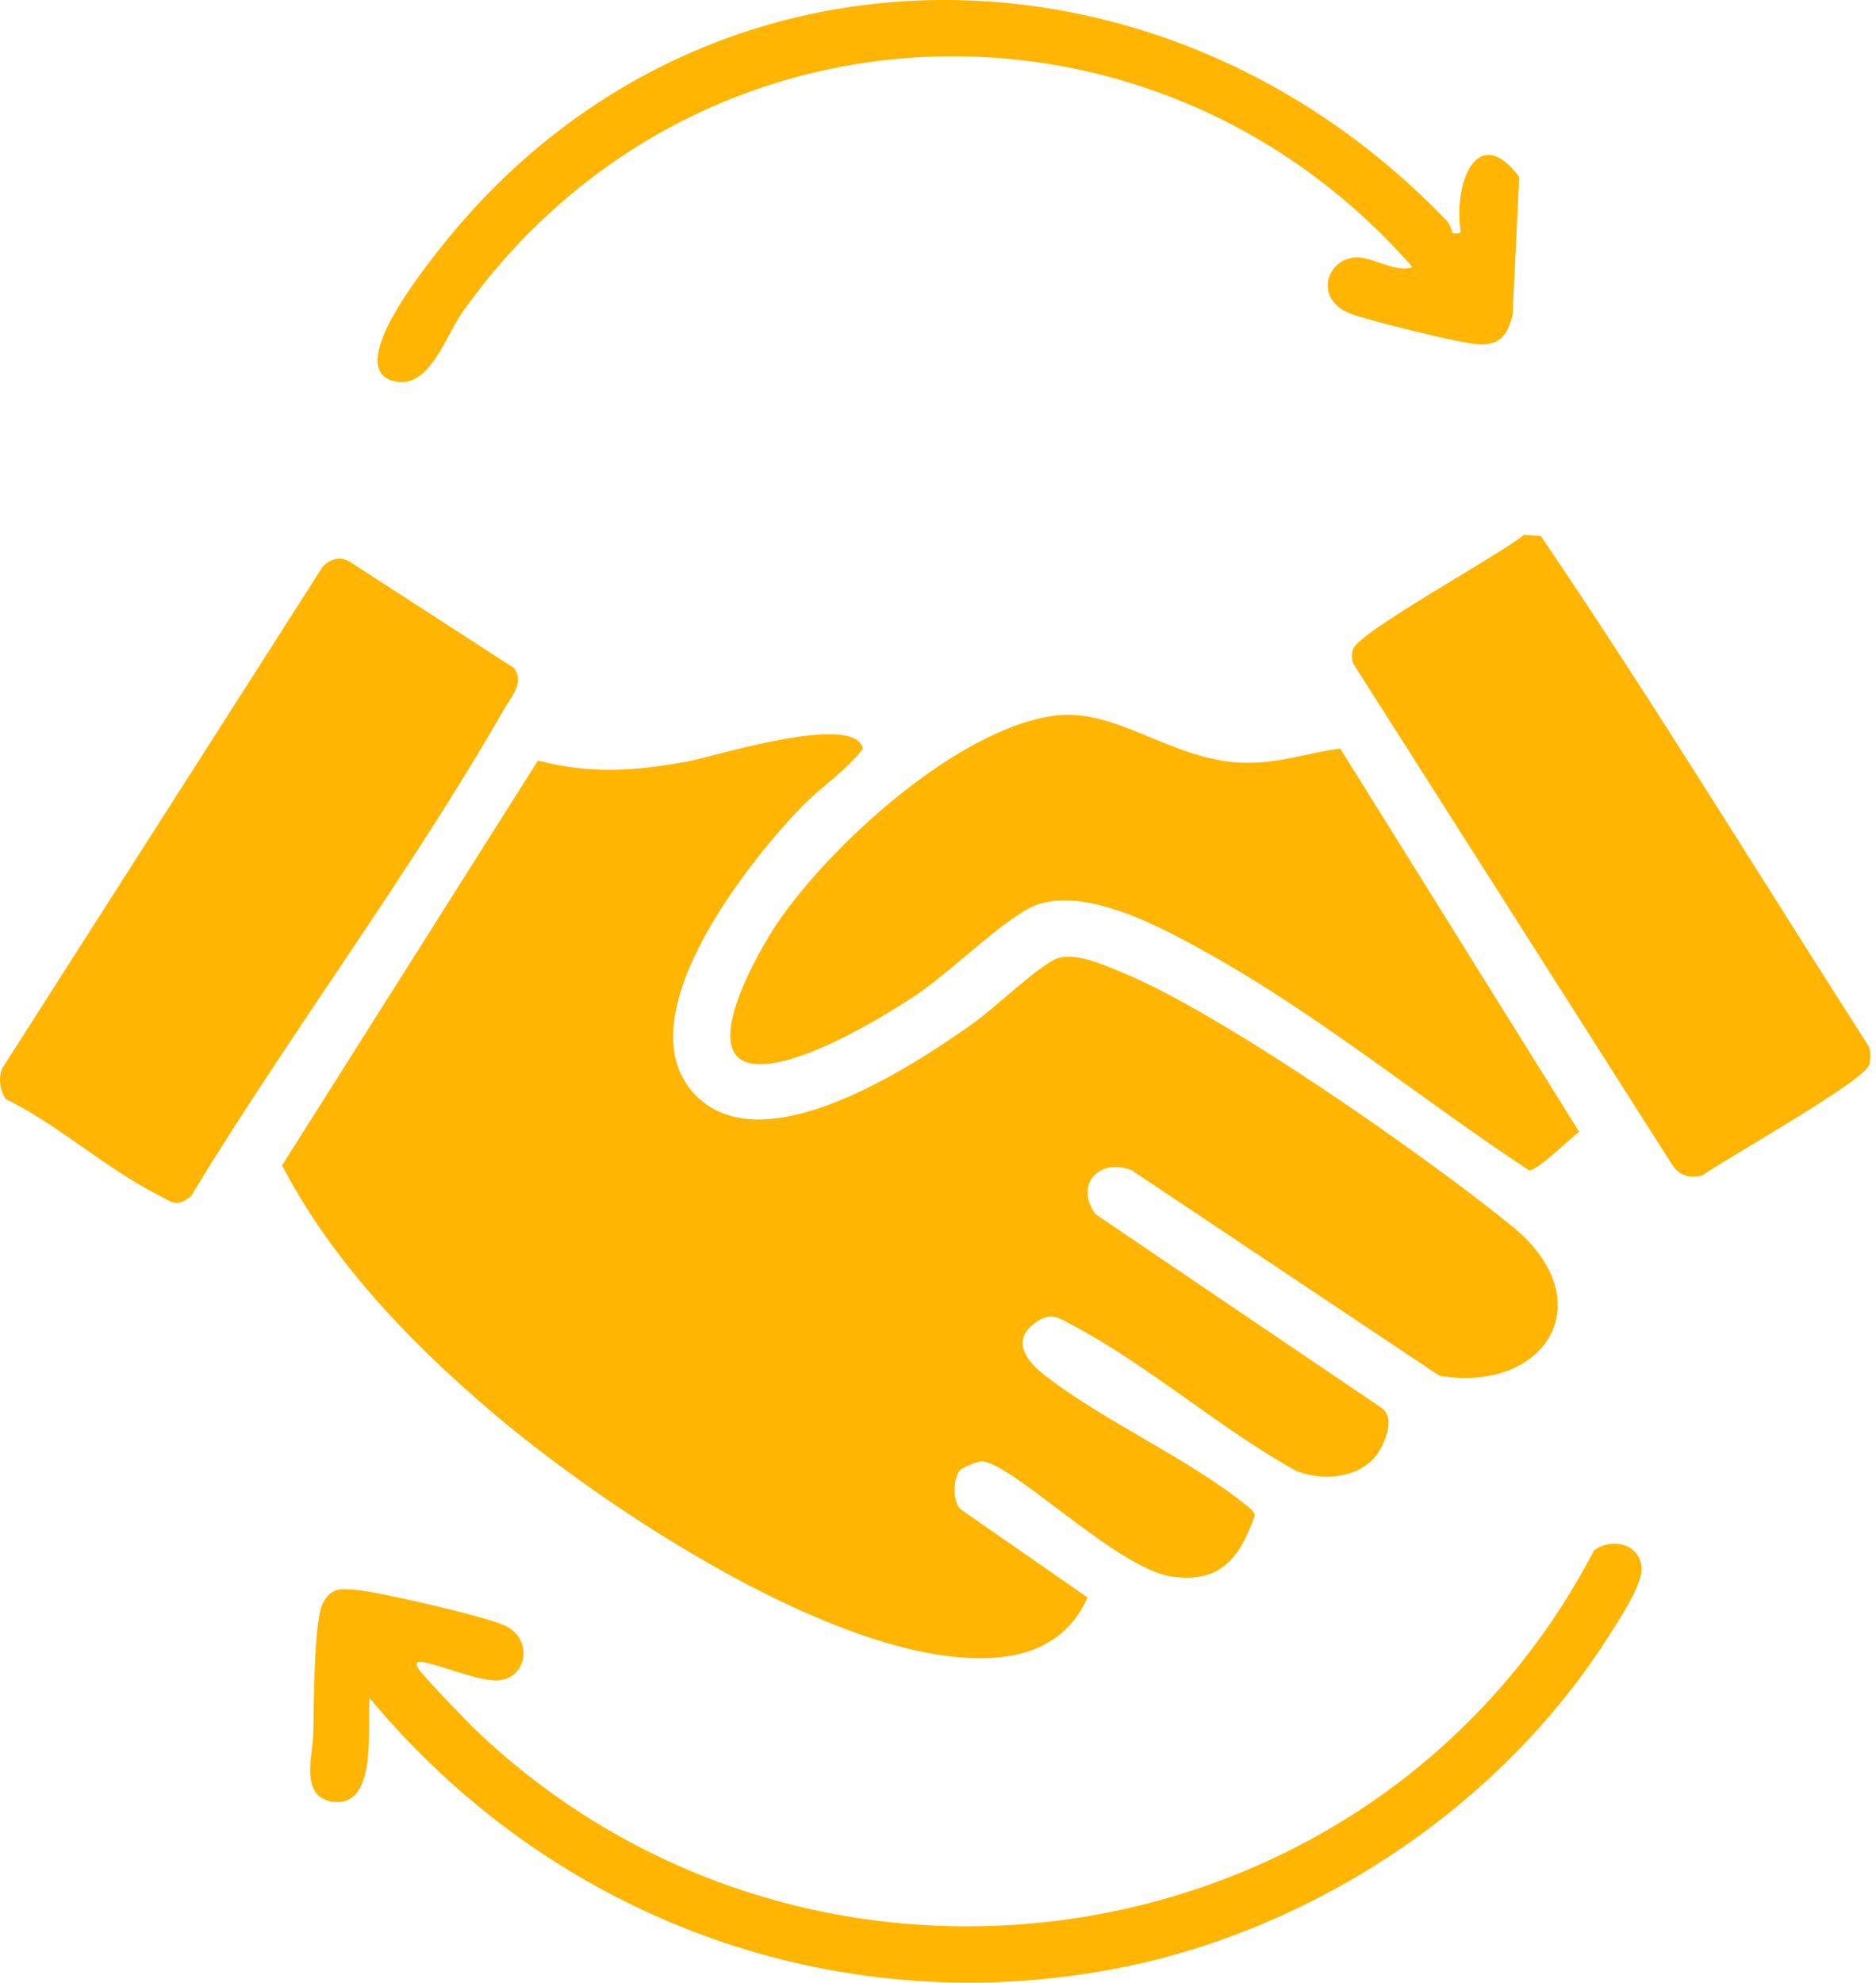
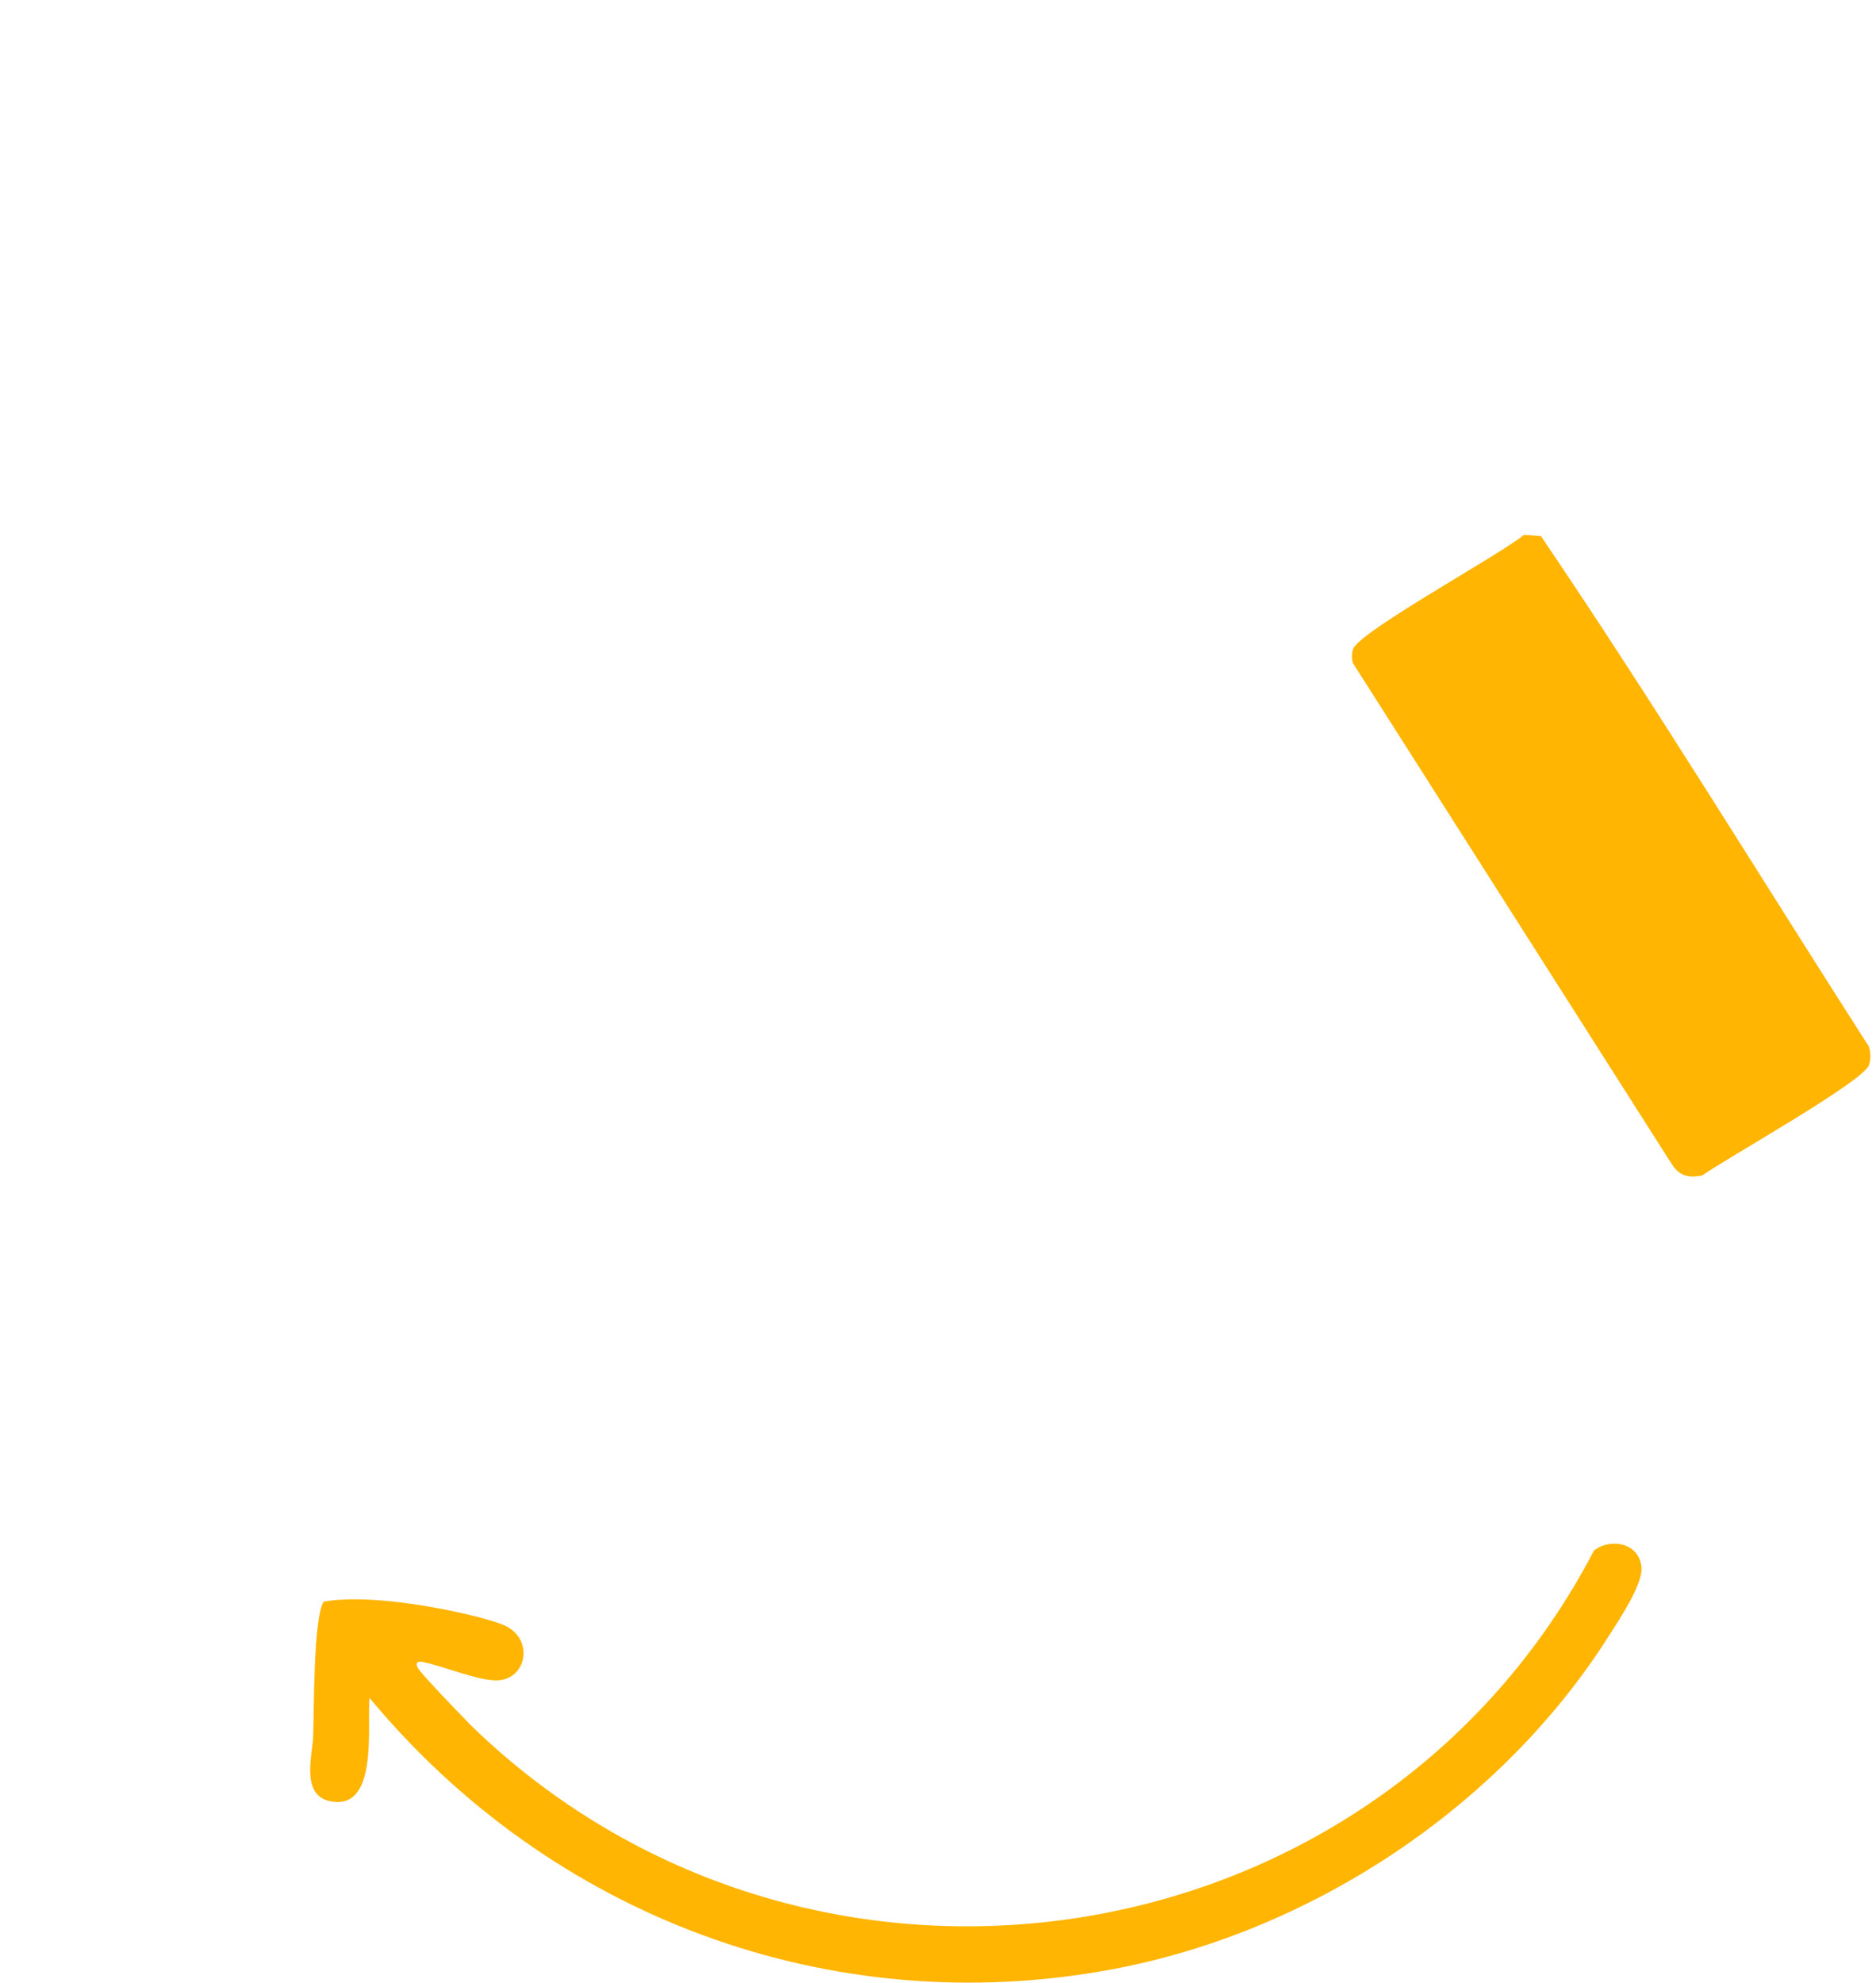
<svg xmlns="http://www.w3.org/2000/svg" width="53" height="56" viewBox="0 0 53 56" fill="none">
-   <path d="M27.127 41.522C26.931 41.731 26.897 42.424 27.146 42.635L30.725 45.122C30.25 46.199 29.325 46.723 28.174 46.818C23.889 47.172 16.971 42.526 13.785 39.79C11.508 37.835 9.364 35.592 7.969 32.917L15.199 21.482C16.669 21.871 17.937 21.78 19.414 21.511C20.144 21.379 24.157 20.1 24.378 21.149C23.895 21.777 23.175 22.242 22.634 22.802C21.11 24.379 17.558 28.835 19.67 30.954C21.58 32.87 25.701 30.166 27.426 28.954C28.098 28.482 29.169 27.431 29.776 27.112C30.284 26.844 31.157 27.245 31.671 27.454C34.477 28.591 40.291 32.656 42.729 34.645C45.294 36.736 43.685 39.358 40.668 38.86L31.968 33.053C31.019 32.691 30.356 33.486 30.951 34.296L39.059 39.786C39.374 40.054 39.183 40.577 39.021 40.89C38.58 41.74 37.437 41.873 36.62 41.546C34.491 40.371 32.428 38.551 30.306 37.434C29.898 37.218 29.694 37.041 29.253 37.358C28.57 37.848 28.975 38.419 29.485 38.821C31.167 40.141 33.543 41.172 35.201 42.512C35.28 42.576 35.445 42.706 35.452 42.794C35.034 44.003 34.477 44.741 33.075 44.524C31.537 44.288 28.54 41.26 27.72 41.278C27.606 41.281 27.199 41.446 27.127 41.522Z" fill="#FFB501" />
-   <path d="M29.791 20.213C31.537 19.982 33.086 21.467 35.089 21.543C36.096 21.581 36.922 21.267 37.863 21.143L44.614 31.969C44.38 32.131 43.385 33.12 43.192 33.052C40.194 31.083 37.331 28.72 34.2 26.966C32.91 26.244 30.542 24.915 29.097 25.643C28.222 26.084 26.797 27.504 25.819 28.146C24.793 28.821 22.476 30.21 21.269 30.043C19.69 29.825 21.489 26.773 21.949 26.091C23.453 23.868 27.056 20.58 29.788 20.216L29.791 20.213Z" fill="#FFB501" />
-   <path d="M0.153 31.036C-0.008 30.78 -0.053 30.443 0.071 30.163L9.13 15.987C9.371 15.772 9.63 15.695 9.913 15.887L14.524 18.872C14.826 19.291 14.436 19.689 14.224 20.06C11.562 24.706 8.184 29.192 5.395 33.786C4.971 34.131 4.845 33.942 4.427 33.73C2.986 32.999 1.626 31.757 0.151 31.036H0.153Z" fill="#FFB501" />
  <path d="M43.051 15.107L43.532 15.141C46.734 19.862 49.717 24.754 52.8 29.563C52.851 29.733 52.856 29.908 52.804 30.078C52.665 30.543 48.751 32.728 48.098 33.197C47.711 33.286 47.437 33.214 47.224 32.871L38.229 18.74C38.182 18.607 38.185 18.475 38.224 18.34C38.367 17.854 42.413 15.65 43.051 15.109V15.107Z" fill="#FFB501" />
-   <path d="M10.438 47.952C10.37 48.726 10.673 50.974 9.481 50.897C8.443 50.831 8.83 49.598 8.849 49.027C8.873 48.281 8.852 45.728 9.142 45.24C9.374 44.853 9.612 44.87 10.024 44.903C10.694 44.957 13.648 45.643 14.239 45.904C15.114 46.29 14.878 47.456 14.028 47.463C13.482 47.468 12.531 47.06 11.951 46.944C11.803 46.914 11.732 46.953 11.797 47.1C11.862 47.247 13.203 48.64 13.436 48.861C23.021 58.006 38.922 55.526 45.035 43.791C45.533 43.422 46.315 43.595 46.374 44.267C46.416 44.753 45.744 45.748 45.459 46.197C42.397 51.033 37.048 54.574 31.423 55.623C23.453 57.11 15.555 54.127 10.435 47.952H10.438Z" fill="#FFB501" />
-   <path d="M41.041 6.583C41.054 6.595 41.279 6.625 41.267 6.527C41.056 5.284 41.695 3.383 42.92 4.995L42.732 8.901C42.605 9.428 42.393 9.75 41.807 9.729C41.312 9.713 38.653 9.054 38.146 8.856C37.069 8.433 37.511 7.245 38.364 7.27C38.823 7.284 39.43 7.708 39.907 7.547C32.569 -0.833 19.555 -0.338 13.066 8.815C12.563 9.525 12.115 11.056 11.085 10.753C9.783 10.37 11.898 7.706 12.319 7.161C19.625 -2.267 32.807 -2.19 40.876 6.241C40.989 6.36 41.026 6.569 41.041 6.581V6.583Z" fill="#FFB501" />
+   <path d="M10.438 47.952C10.37 48.726 10.673 50.974 9.481 50.897C8.443 50.831 8.83 49.598 8.849 49.027C8.873 48.281 8.852 45.728 9.142 45.24C10.694 44.957 13.648 45.643 14.239 45.904C15.114 46.29 14.878 47.456 14.028 47.463C13.482 47.468 12.531 47.06 11.951 46.944C11.803 46.914 11.732 46.953 11.797 47.1C11.862 47.247 13.203 48.64 13.436 48.861C23.021 58.006 38.922 55.526 45.035 43.791C45.533 43.422 46.315 43.595 46.374 44.267C46.416 44.753 45.744 45.748 45.459 46.197C42.397 51.033 37.048 54.574 31.423 55.623C23.453 57.11 15.555 54.127 10.435 47.952H10.438Z" fill="#FFB501" />
</svg>